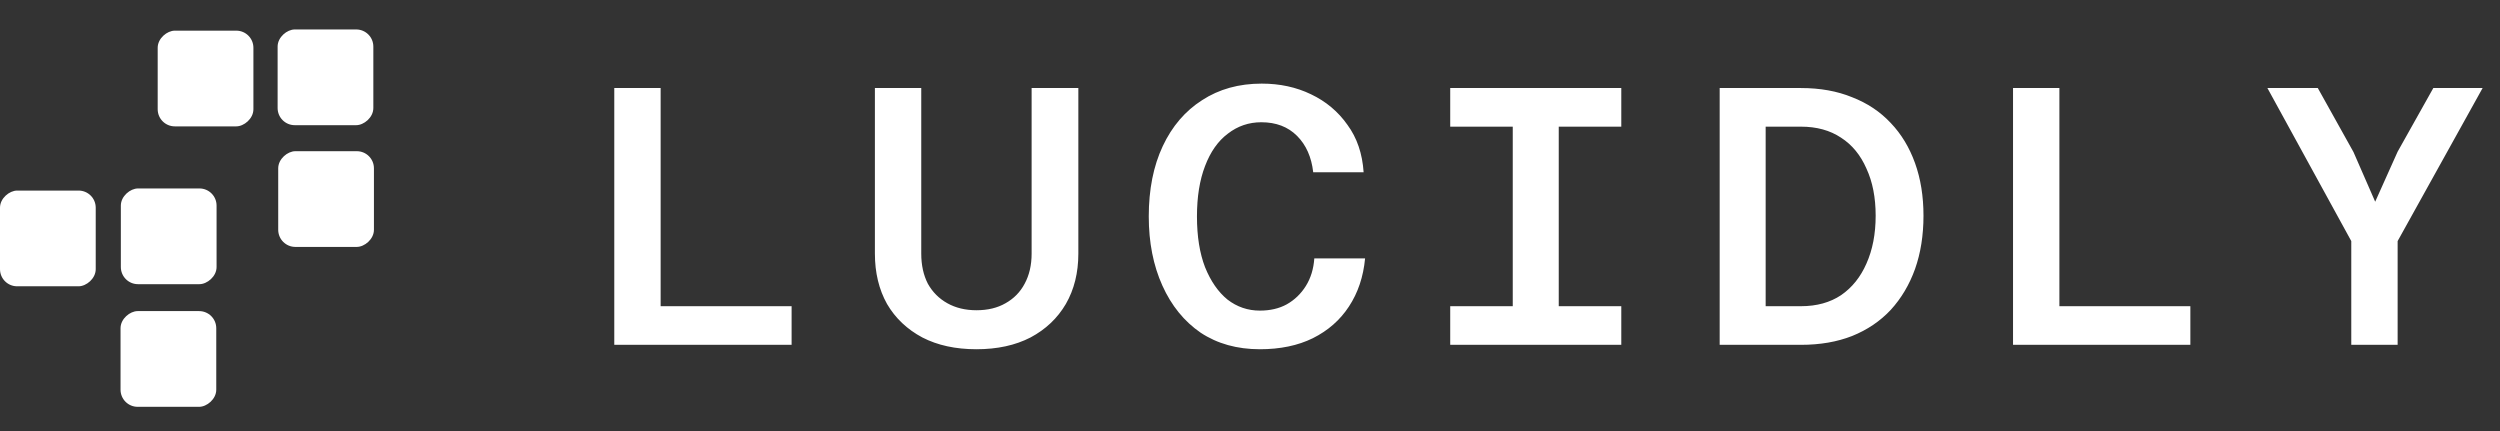
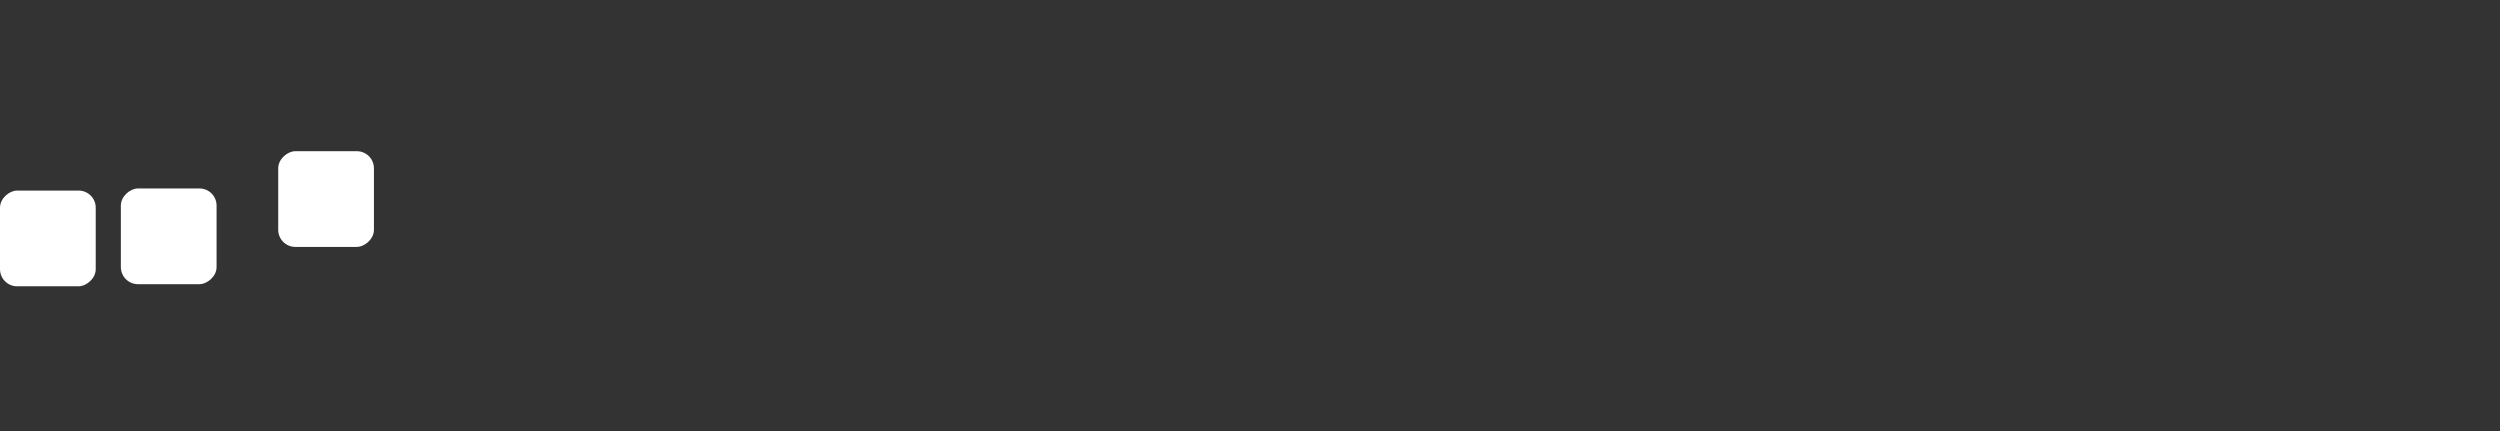
<svg xmlns="http://www.w3.org/2000/svg" width="319" height="55" viewBox="0 0 319 55" fill="none">
  <rect x="0" y="0" width="319" height="55" fill="#333333" stroke="none" />
-   <rect x="15.381" y="51.91" width="12.214" height="12.214" rx="2.186" transform="rotate(-90 15.381 51.91)" fill="white" />
-   <rect x="20.121" y="16.125" width="12.214" height="12.214" rx="2.186" transform="rotate(-90 20.121 16.125)" fill="white" />
-   <rect x="35.424" y="15.973" width="12.214" height="12.214" rx="2.186" transform="rotate(-90 35.424 15.973)" fill="white" />
  <rect x="15.42" y="36.26" width="12.214" height="12.214" rx="2.186" transform="rotate(-90 15.42 36.26)" fill="white" />
  <rect x="35.5" y="31.506" width="12.214" height="12.214" rx="2.186" transform="rotate(-90 35.5 31.506)" fill="white" />
  <rect y="36.531" width="12.214" height="12.214" rx="2.186" transform="rotate(-90 0 36.531)" fill="white" />
-   <path d="M78.382 44V11.233H84.297V39.071H101.009V44H78.382ZM124.594 44.563C121.934 44.563 119.633 44.063 117.693 43.061C115.752 42.028 114.25 40.604 113.186 38.789C112.153 36.943 111.637 34.799 111.637 32.358V11.233H117.552V32.358C117.552 33.829 117.834 35.112 118.397 36.207C118.992 37.271 119.821 38.101 120.885 38.695C121.949 39.29 123.185 39.587 124.594 39.587C126.033 39.587 127.27 39.29 128.302 38.695C129.366 38.101 130.18 37.271 130.743 36.207C131.338 35.112 131.635 33.829 131.635 32.358V11.233H137.597V32.358C137.597 34.799 137.065 36.943 136.001 38.789C134.937 40.604 133.435 42.028 131.495 43.061C129.554 44.063 127.254 44.563 124.594 44.563ZM160.759 44.563C157.849 44.563 155.329 43.859 153.201 42.451C151.104 41.011 149.477 39.008 148.319 36.442C147.161 33.876 146.582 30.934 146.582 27.616C146.582 24.174 147.177 21.185 148.366 18.65C149.555 16.115 151.23 14.159 153.389 12.782C155.548 11.374 158.083 10.669 160.994 10.669C163.31 10.669 165.407 11.123 167.285 12.031C169.194 12.938 170.743 14.237 171.932 15.927C173.153 17.586 173.841 19.605 173.998 21.983H167.566C167.347 20.043 166.659 18.494 165.501 17.335C164.343 16.178 162.825 15.599 160.947 15.599C159.351 15.599 157.927 16.084 156.675 17.054C155.423 17.993 154.453 19.37 153.765 21.185C153.076 22.969 152.732 25.113 152.732 27.616C152.732 30.151 153.076 32.311 153.765 34.095C154.484 35.879 155.439 37.256 156.628 38.226C157.849 39.165 159.226 39.634 160.759 39.634C162.074 39.634 163.216 39.368 164.186 38.836C165.188 38.273 166.001 37.49 166.627 36.489C167.253 35.487 167.613 34.314 167.707 32.968H174.185C173.966 35.315 173.278 37.365 172.12 39.118C170.993 40.839 169.46 42.185 167.519 43.155C165.61 44.094 163.357 44.563 160.759 44.563ZM193.028 44V11.233H198.896V44H193.028ZM185.048 11.233H206.877V16.162H185.048V11.233ZM185.048 39.071H206.877V44H185.048V39.071ZM219.43 44V11.233H229.804C232.245 11.233 234.42 11.624 236.33 12.406C238.27 13.158 239.913 14.253 241.259 15.693C242.604 17.101 243.637 18.806 244.357 20.809C245.077 22.812 245.437 25.05 245.437 27.523C245.437 30.026 245.077 32.295 244.357 34.329C243.637 36.332 242.604 38.069 241.259 39.54C239.913 40.98 238.27 42.091 236.33 42.873C234.42 43.624 232.245 44 229.804 44H219.43ZM225.298 39.071H229.804C231.807 39.071 233.513 38.601 234.921 37.663C236.33 36.692 237.409 35.347 238.16 33.625C238.943 31.873 239.334 29.838 239.334 27.523C239.334 25.207 238.943 23.204 238.16 21.514C237.409 19.792 236.33 18.478 234.921 17.57C233.513 16.631 231.807 16.162 229.804 16.162H225.298V39.071ZM256.863 44V11.233H262.778V39.071H279.49V44H256.863ZM300.023 44V30.762L289.32 11.233H295.751L300.305 19.401L303.074 25.739L305.938 19.354L310.492 11.233H316.782L305.938 30.762V44H300.023Z" fill="white" />
</svg>